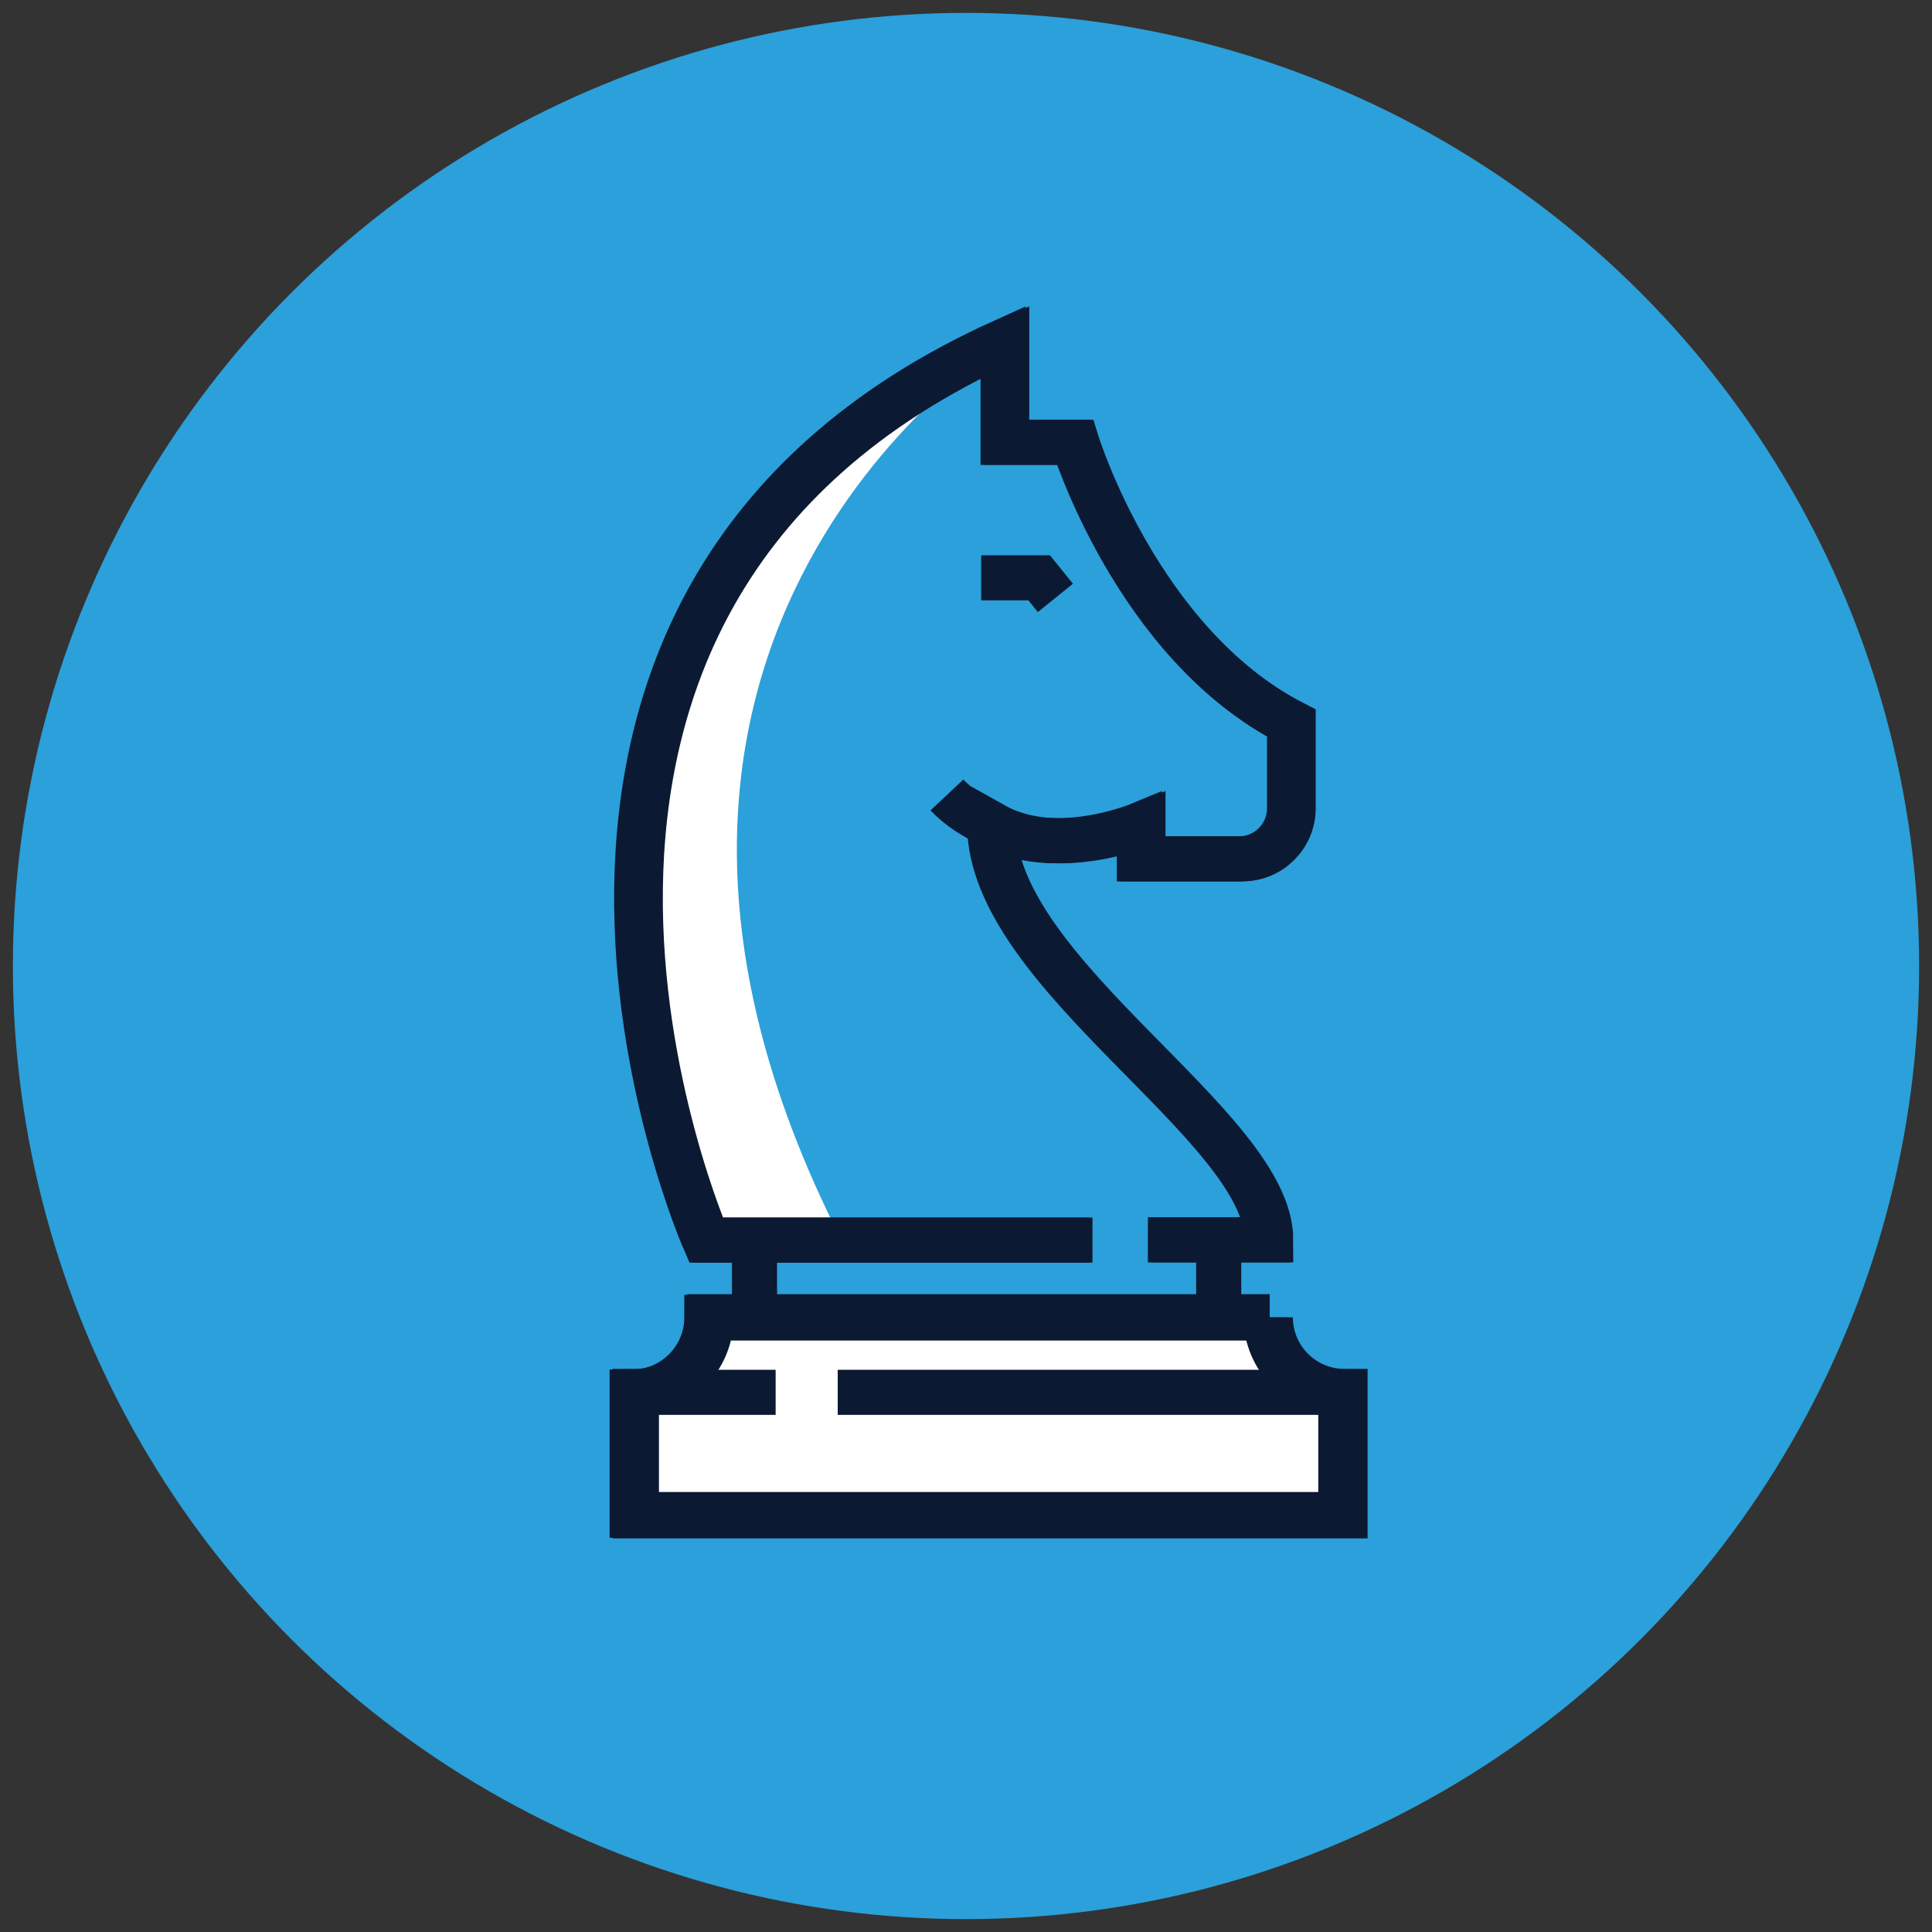
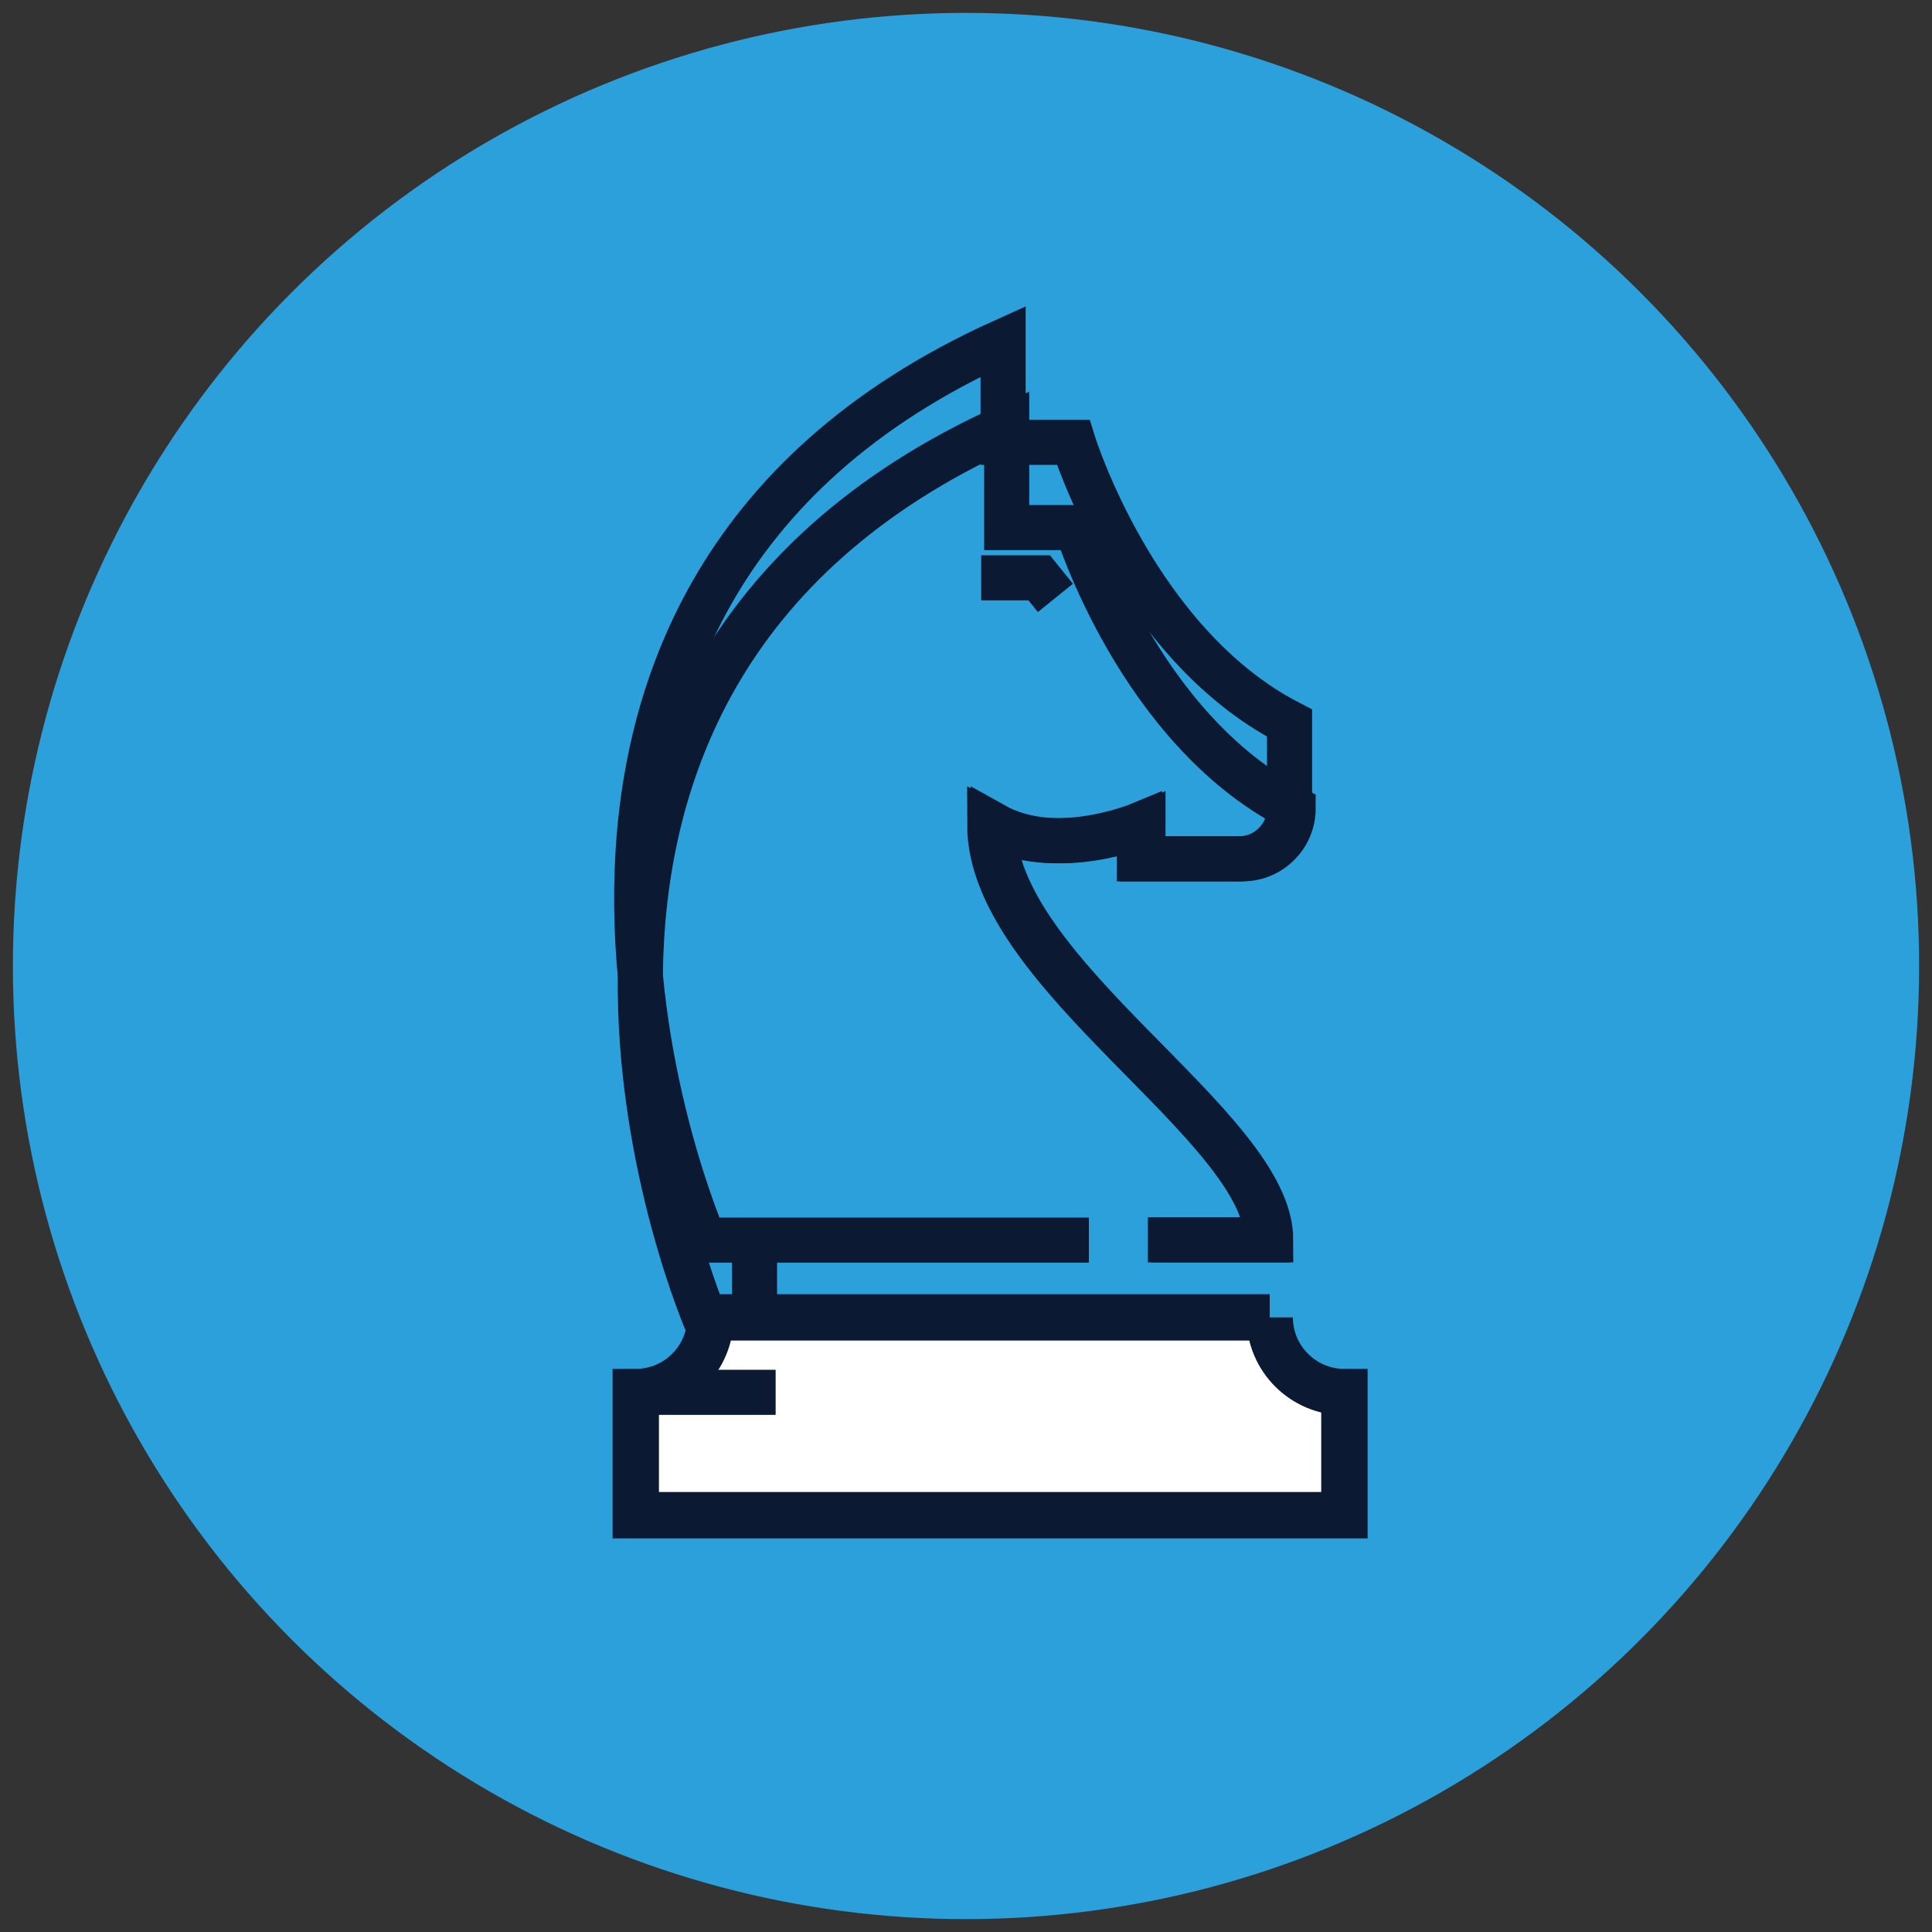
<svg xmlns="http://www.w3.org/2000/svg" id="Layer_1" data-name="Layer 1" viewBox="0 0 75 75">
  <rect x="0" y="0" width="75" height="75" fill="#333333" stroke="none" />
  <circle cx="37.5" cy="37.5" r="37" fill="#2ba0da" />
  <rect y="0" width="75" height="75" fill="none" />
  <g>
    <g>
-       <path d="M39.1,13.24c-22.46,10.14-11.6,34.89-11.6,34.89h5.16c-11.99-23.55,6.43-34.89,6.43-34.89Z" fill="#fff" />
      <g>
-         <path d="M44.7,48.13h4.63c0-4.42-10.77-10.29-10.77-16.11,2.47,1.39,5.81,0,5.81,0v1.32h3.87c1.08,0,1.96-.88,1.96-1.96v-3.31c-5.99-3.08-8.4-10.9-8.4-10.9h-2.72v-3.92c-22.46,10.14-11.6,34.89-11.6,34.89h14.93" fill="none" stroke="#0c1932" stroke-miterlimit="10" stroke-width="1.75" />
+         <path d="M44.7,48.13h4.63c0-4.42-10.77-10.29-10.77-16.11,2.47,1.39,5.81,0,5.81,0v1.32h3.87c1.08,0,1.96-.88,1.96-1.96c-5.99-3.08-8.4-10.9-8.4-10.9h-2.72v-3.92c-22.46,10.14-11.6,34.89-11.6,34.89h14.93" fill="none" stroke="#0c1932" stroke-miterlimit="10" stroke-width="1.75" />
        <path d="M49.29,51.14h-21.71c0,1.6-1.3,2.9-2.9,2.9v4.78h27.51v-4.78c-1.6,0-2.9-1.3-2.9-2.9Z" fill="#fff" stroke="#0c1932" stroke-miterlimit="10" stroke-width="1.8" />
      </g>
    </g>
    <g>
      <path d="M44.56,48.13h4.63c0-4.42-10.77-10.29-10.77-16.11,2.47,1.39,5.81,0,5.81,0v1.32h3.87c1.08,0,1.96-.88,1.96-1.96v-3.31c-5.99-3.08-8.4-10.9-8.4-10.9h-2.72v-3.92c-22.46,10.14-11.6,34.89-11.6,34.89h14.93" fill="none" stroke="#0c1932" stroke-miterlimit="10" stroke-width="1.75" />
-       <path d="M36.76,30.86c.46.49,1.02.83,1.67,1.16" fill="none" stroke="#0c1932" stroke-miterlimit="10" stroke-width="1.75" />
-       <line x1="32.52" y1="54.05" x2="52.05" y2="54.05" fill="none" stroke="#0c1932" stroke-miterlimit="10" stroke-width="1.75" />
      <line x1="24.54" y1="54.05" x2="30.11" y2="54.05" fill="none" stroke="#0c1932" stroke-miterlimit="10" stroke-width="1.75" />
      <polyline points="38.09 22.43 40.34 22.43 40.97 23.21" fill="none" stroke="#0c1932" stroke-miterlimit="10" stroke-width="1.75" />
      <line x1="29.29" y1="51.14" x2="29.29" y2="48.13" fill="none" stroke="#0c1932" stroke-miterlimit="10" stroke-width="1.75" />
-       <line x1="47.31" y1="48.13" x2="47.31" y2="51.14" fill="none" stroke="#0c1932" stroke-miterlimit="10" stroke-width="1.75" />
-       <path d="M49.15,51.14h-21.71c0,1.6-1.3,2.9-2.9,2.9v4.78h27.51v-4.78c-1.6,0-2.9-1.3-2.9-2.9Z" fill="none" stroke="#0c1932" stroke-miterlimit="10" stroke-width="1.75" />
    </g>
  </g>
</svg>